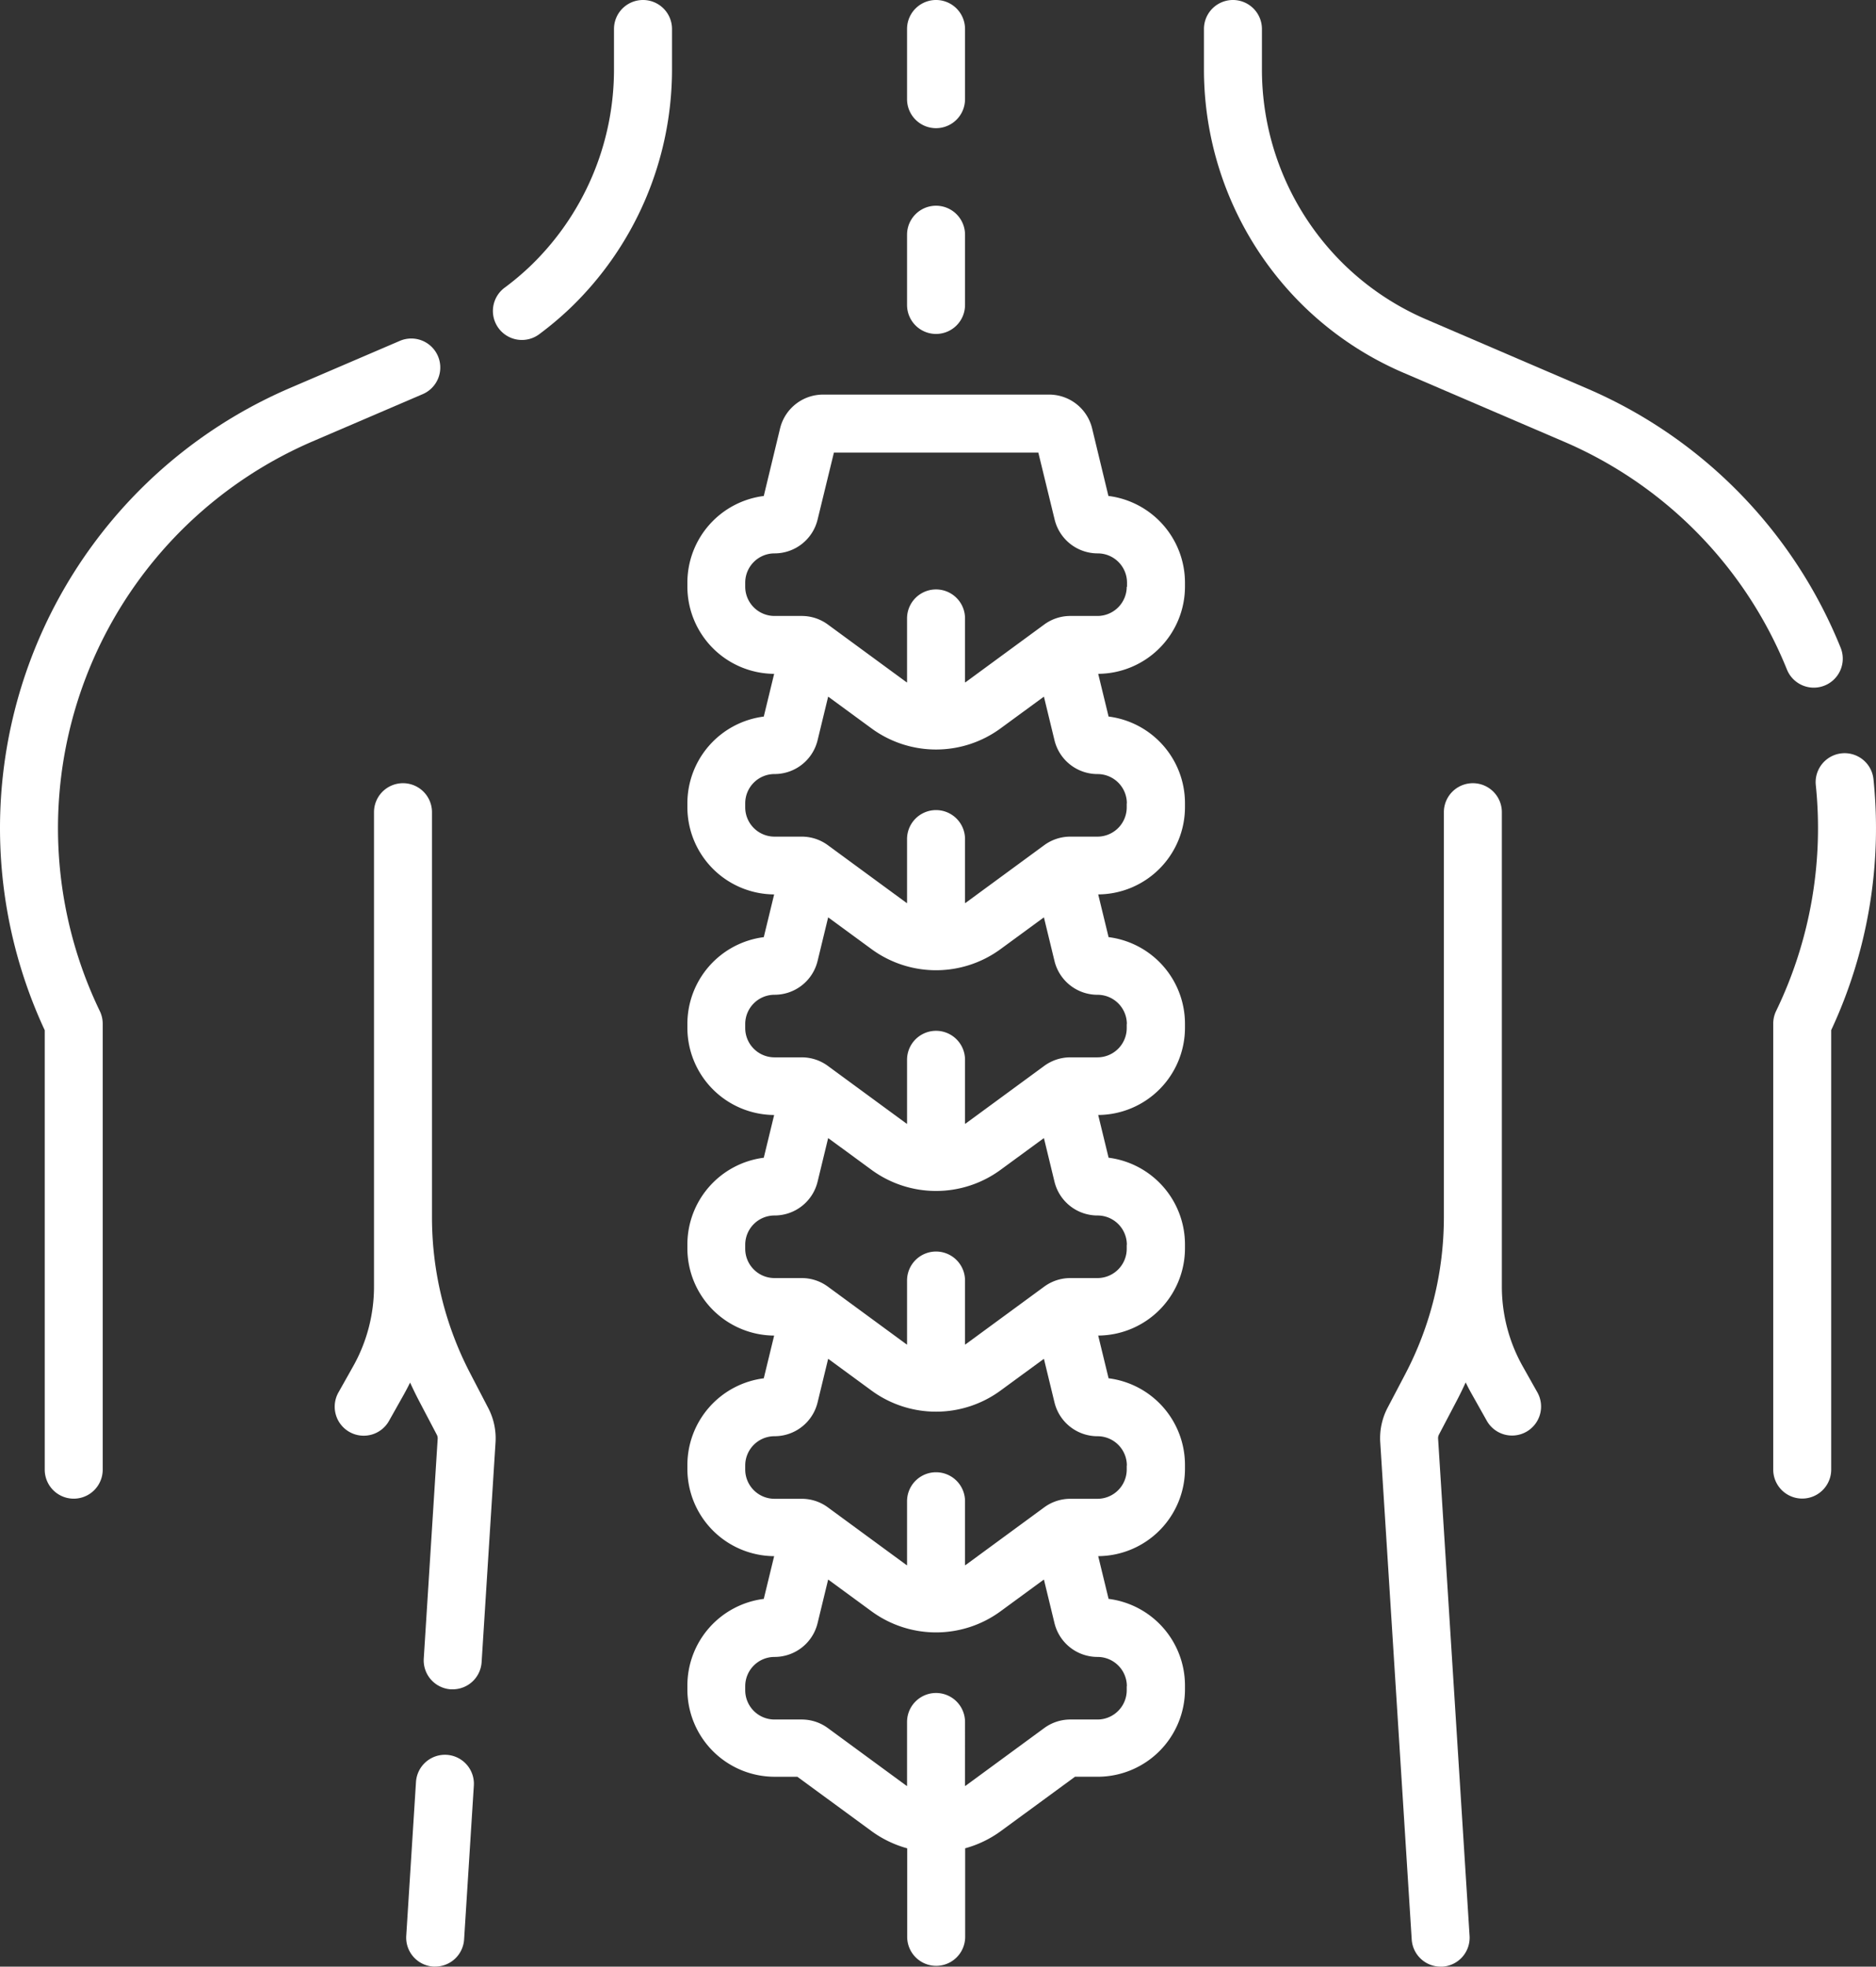
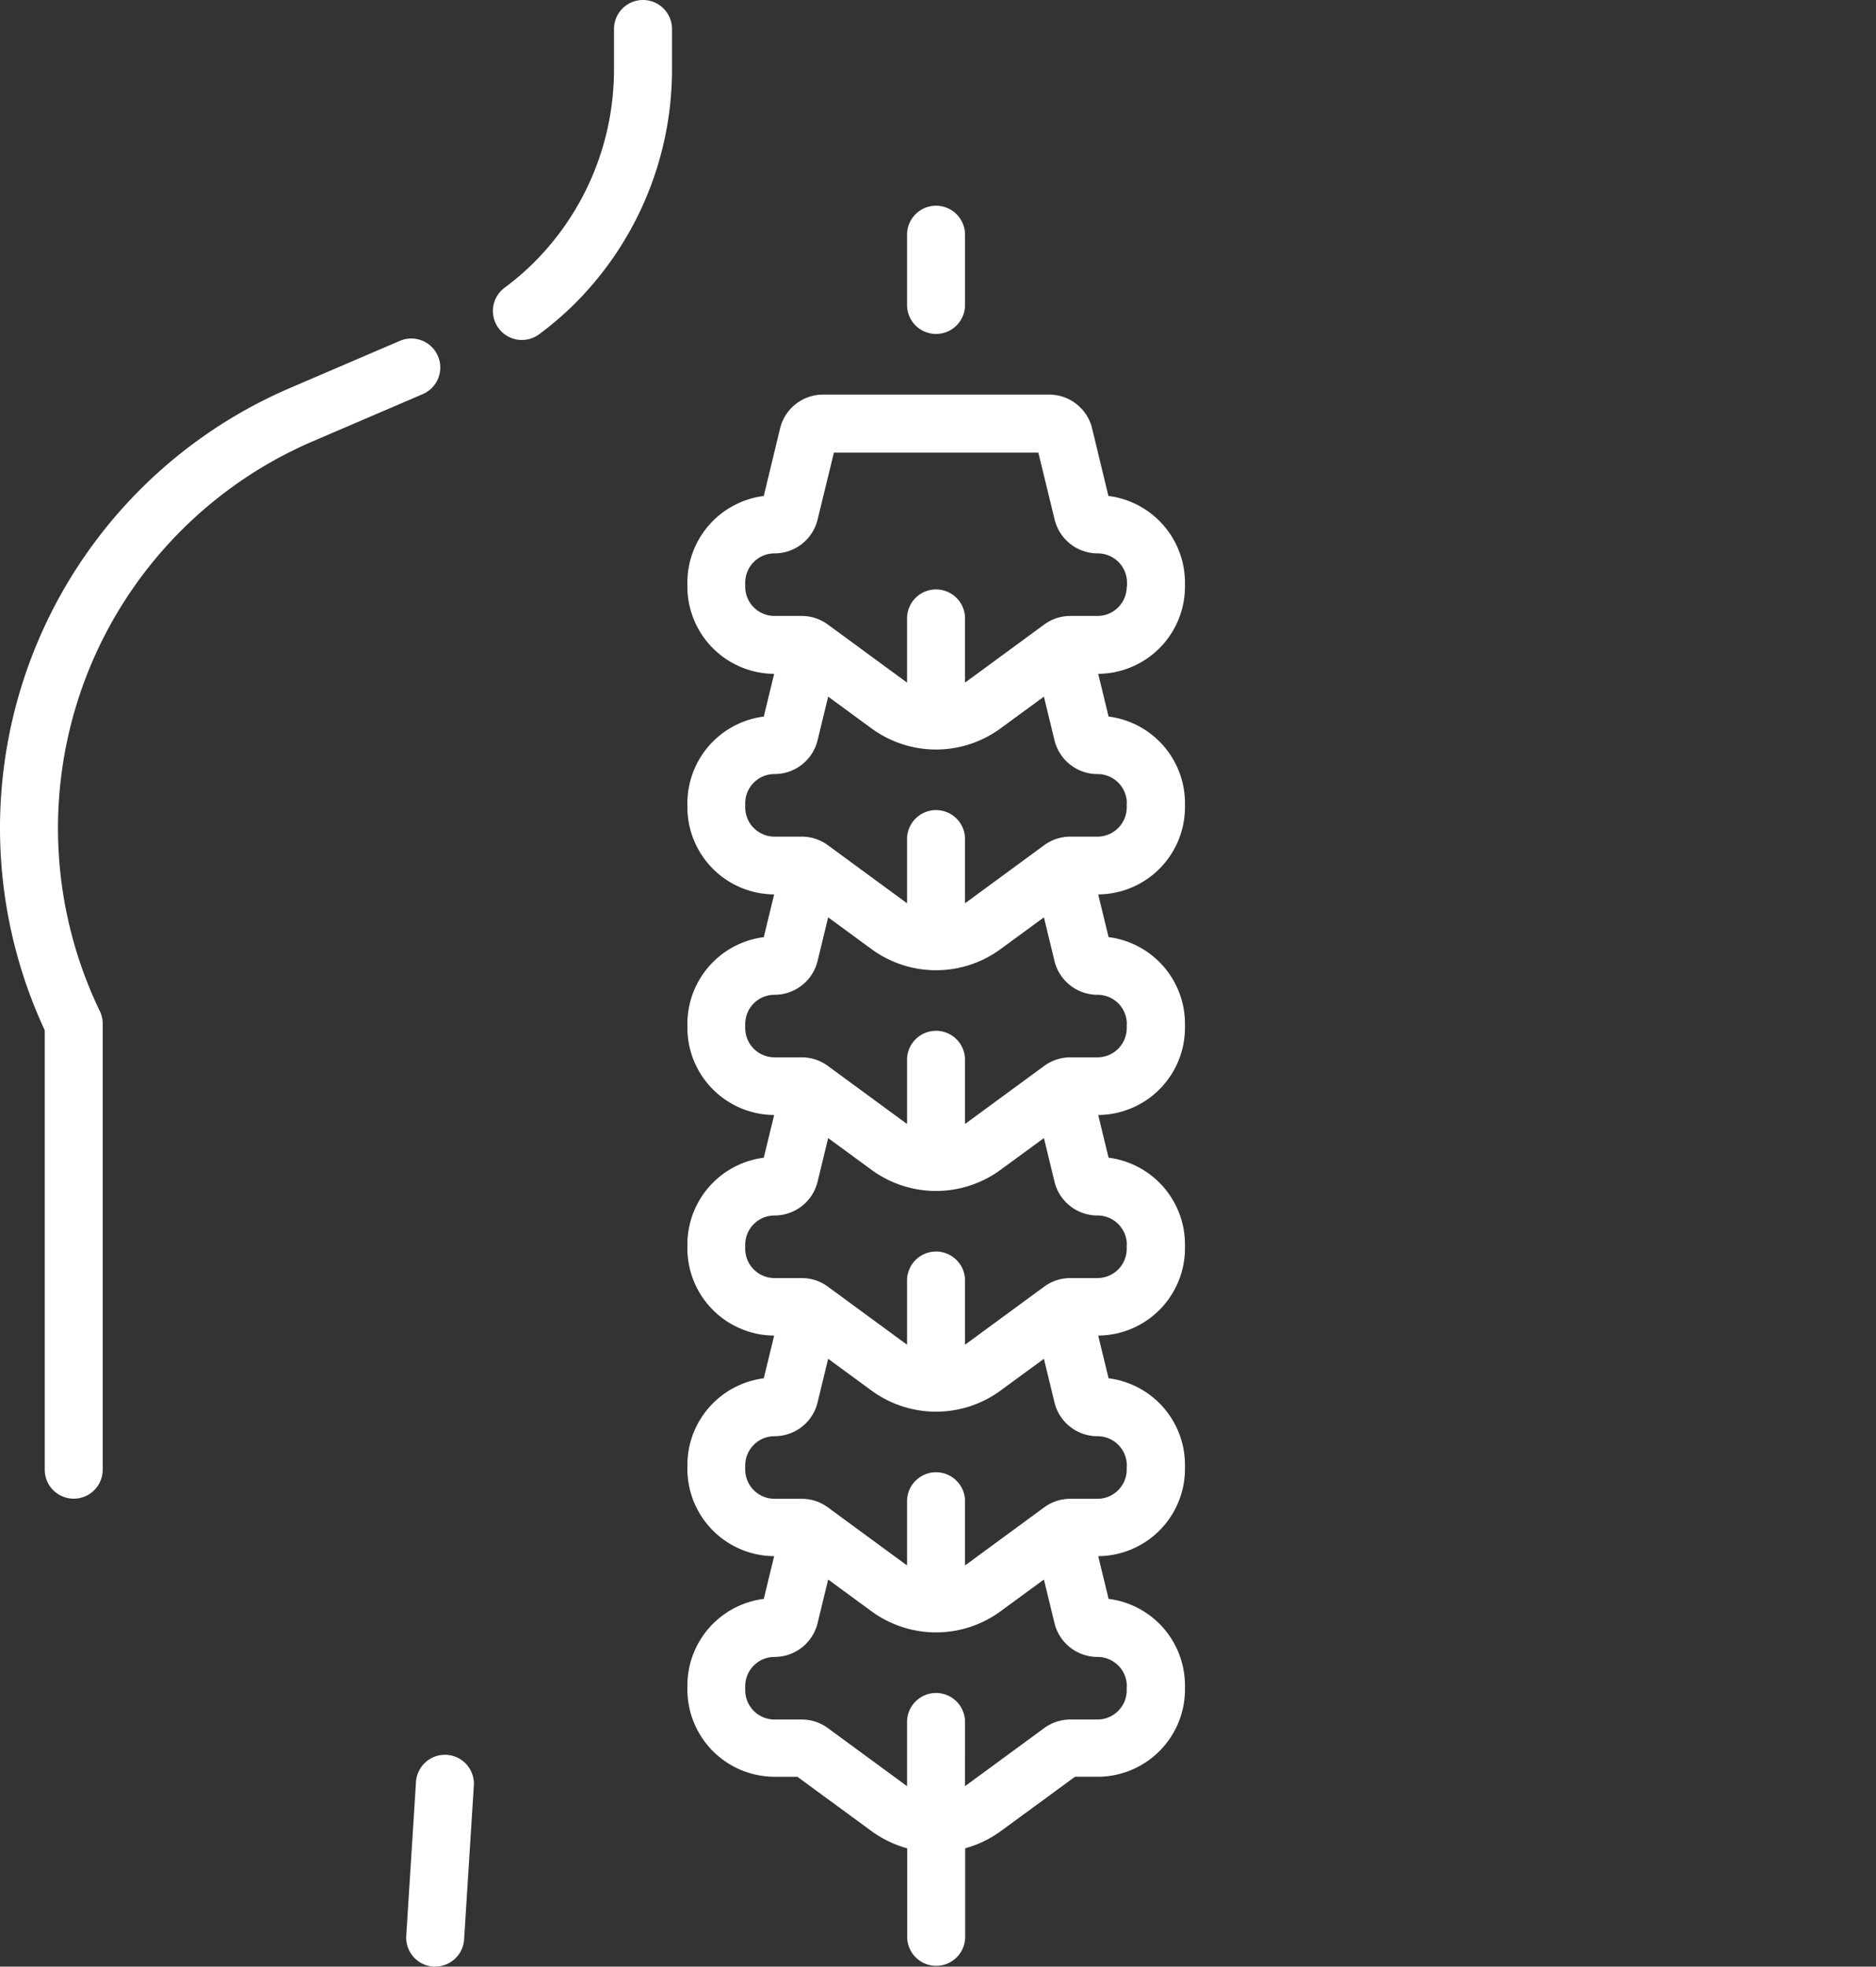
<svg xmlns="http://www.w3.org/2000/svg" width="92.219" height="96.665" viewBox="0 0 92.219 96.665">
  <rect x="0" y="0" width="92.219" height="96.665" fill="#333333" stroke="none" />
  <g transform="translate(-0.017)">
    <path d="M146.761,0a1.425,1.425,0,0,0-1.425,1.425V3.441A13.4,13.4,0,0,1,141.2,13.1a13.408,13.408,0,0,1-1.217,1.024,1.425,1.425,0,1,0,1.706,2.282,16.26,16.26,0,0,0,1.476-1.243,16.265,16.265,0,0,0,5.023-11.724V1.425A1.425,1.425,0,0,0,146.761,0Z" transform="translate(-115.137)" fill="#fff" />
    <path d="M33.2,88.436a1.425,1.425,0,0,0-1.871-.747l-5.4,2.317a23.542,23.542,0,0,0-12.057,31.567v21.6a1.425,1.425,0,1,0,2.85,0V121.252a1.424,1.424,0,0,0-.142-.619A20.693,20.693,0,0,1,27.053,92.625l5.4-2.317A1.425,1.425,0,0,0,33.2,88.436Z" transform="translate(-11.656 -70.935)" fill="#fff" />
-     <path d="M105.112,231.671a16.6,16.6,0,0,1-1.9-7.689V204.049a1.425,1.425,0,1,0-2.85,0V227.37a8,8,0,0,1-1.025,3.915l-.708,1.259a1.426,1.426,0,1,0,2.484,1.4l.708-1.259q.167-.3.315-.6c.142.309.291.616.449.917l.865,1.648a.37.37,0,0,1,.042.2l-.684,10.8a1.425,1.425,0,0,0,1.332,1.512h.091a1.425,1.425,0,0,0,1.421-1.335l.684-10.8a3.221,3.221,0,0,0-.363-1.7Z" transform="translate(-81.96 -164.128)" fill="#fff" />
    <path d="M118.841,453.99a1.427,1.427,0,0,0-1.512,1.332l-.479,7.564a1.425,1.425,0,0,0,1.332,1.512h.091a1.425,1.425,0,0,0,1.421-1.335l.479-7.564a1.425,1.425,0,0,0-1.332-1.509Z" transform="translate(-96.863 -367.736)" fill="#fff" />
-     <path d="M353.239,33.8a1.426,1.426,0,0,0,1.32-1.962,23.4,23.4,0,0,0-12.521-12.766L334.191,15.7a13.3,13.3,0,0,1-3.941-2.6,13.4,13.4,0,0,1-4.139-9.66V1.425a1.425,1.425,0,1,0-2.85,0V3.441a16.265,16.265,0,0,0,5.023,11.724,16.141,16.141,0,0,0,4.782,3.156l7.846,3.368A20.564,20.564,0,0,1,351.919,32.91,1.425,1.425,0,0,0,353.239,33.8Z" transform="translate(-264.061)" fill="#fff" />
-     <path d="M475.479,196.141a1.425,1.425,0,1,0-2.835.294,20.637,20.637,0,0,1-1.951,11.1,1.423,1.423,0,0,0-.142.619v21.921a1.425,1.425,0,0,0,2.85,0v-21.6a23.479,23.479,0,0,0,2.078-12.334Z" transform="translate(-383.367 -157.842)" fill="#fff" />
-     <path d="M375.866,231.285a8,8,0,0,1-1.025-3.915V204.049a1.425,1.425,0,1,0-2.85,0v19.933a16.6,16.6,0,0,1-1.9,7.689l-.865,1.648a3.22,3.22,0,0,0-.363,1.7l1.547,24.439a1.425,1.425,0,0,0,1.421,1.335h.091a1.425,1.425,0,0,0,1.332-1.512l-1.547-24.439a.374.374,0,0,1,.042-.2l.865-1.648c.158-.3.307-.608.449-.917q.148.307.315.6l.708,1.259a1.426,1.426,0,1,0,2.484-1.4Z" transform="translate(-300.997 -164.128)" fill="#fff" />
    <path d="M210.268,107.071l-.8-3.316a2.176,2.176,0,0,0-2.121-1.669h-11.1a2.176,2.176,0,0,0-2.121,1.668l-.8,3.316a4.294,4.294,0,0,0-3.755,4.255v.2a4.292,4.292,0,0,0,4.265,4.287l-.51,2.1a4.3,4.3,0,0,0-3.755,4.255v.2a4.293,4.293,0,0,0,4.265,4.287l-.51,2.1a4.3,4.3,0,0,0-3.755,4.255v.2a4.292,4.292,0,0,0,4.265,4.287l-.51,2.1a4.3,4.3,0,0,0-3.755,4.255v.2a4.293,4.293,0,0,0,4.265,4.287l-.51,2.1a4.3,4.3,0,0,0-3.755,4.255v.2a4.293,4.293,0,0,0,4.265,4.287l-.51,2.1a4.294,4.294,0,0,0-3.755,4.255v.2a4.293,4.293,0,0,0,4.288,4.288h1.118l3.641,2.668a5.4,5.4,0,0,0,1.758.849v4.351a1.425,1.425,0,0,0,2.85,0v-4.352a5.4,5.4,0,0,0,1.758-.849l3.641-2.668h1.118a4.293,4.293,0,0,0,4.288-4.288v-.2a4.294,4.294,0,0,0-3.755-4.255l-.51-2.1a4.293,4.293,0,0,0,4.265-4.287v-.2a4.294,4.294,0,0,0-3.755-4.255l-.51-2.1a4.293,4.293,0,0,0,4.265-4.287v-.2a4.3,4.3,0,0,0-3.755-4.255l-.51-2.1a4.292,4.292,0,0,0,4.265-4.287v-.2a4.294,4.294,0,0,0-3.755-4.255l-.51-2.1a4.293,4.293,0,0,0,4.265-4.287v-.2a4.294,4.294,0,0,0-3.755-4.255l-.51-2.1a4.292,4.292,0,0,0,4.265-4.287v-.2a4.3,4.3,0,0,0-3.755-4.255Zm.9,58.5v.2a1.44,1.44,0,0,1-1.438,1.438H208.4a2.168,2.168,0,0,0-1.29.422l-3.817,2.8c-.024.018-.049.033-.074.05V167.33a1.425,1.425,0,0,0-2.85,0v3.151c-.025-.017-.05-.032-.074-.05l-3.817-2.8a2.167,2.167,0,0,0-1.29-.422h-1.336a1.44,1.44,0,0,1-1.438-1.438v-.2a1.44,1.44,0,0,1,1.438-1.438,2.176,2.176,0,0,0,2.121-1.668l.518-2.137,2.12,1.553a5.365,5.365,0,0,0,6.366,0l2.12-1.553.518,2.137a2.176,2.176,0,0,0,2.121,1.668,1.44,1.44,0,0,1,1.438,1.438Zm0-10.849v.2a1.44,1.44,0,0,1-1.438,1.438H208.4a2.168,2.168,0,0,0-1.29.422l-3.817,2.8c-.024.018-.049.033-.074.05v-3.151a1.425,1.425,0,0,0-2.85,0v3.151c-.025-.017-.05-.032-.074-.05l-3.817-2.8a2.167,2.167,0,0,0-1.29-.422h-1.336a1.44,1.44,0,0,1-1.438-1.438v-.2a1.44,1.44,0,0,1,1.438-1.438,2.176,2.176,0,0,0,2.121-1.668l.518-2.137,2.12,1.553a5.366,5.366,0,0,0,6.366,0l2.12-1.553.518,2.137a2.176,2.176,0,0,0,2.121,1.669,1.44,1.44,0,0,1,1.438,1.437Zm0-10.849v.2a1.44,1.44,0,0,1-1.438,1.438H208.4a2.168,2.168,0,0,0-1.29.422l-3.817,2.8c-.024.018-.049.033-.074.05v-3.151a1.425,1.425,0,0,0-2.85,0v3.151c-.025-.017-.05-.032-.074-.05l-3.817-2.8a2.168,2.168,0,0,0-1.29-.422h-1.336a1.44,1.44,0,0,1-1.438-1.438v-.2a1.44,1.44,0,0,1,1.438-1.438,2.176,2.176,0,0,0,2.121-1.668l.518-2.137,2.12,1.553a5.365,5.365,0,0,0,6.366,0l2.12-1.553.518,2.137a2.176,2.176,0,0,0,2.121,1.668,1.44,1.44,0,0,1,1.438,1.438Zm0-10.849v.2a1.44,1.44,0,0,1-1.438,1.438H208.4a2.168,2.168,0,0,0-1.29.422l-3.817,2.8c-.024.018-.049.033-.074.05v-3.151a1.425,1.425,0,0,0-2.85,0v3.151c-.025-.017-.05-.032-.074-.05l-3.817-2.8a2.167,2.167,0,0,0-1.29-.422h-1.336a1.44,1.44,0,0,1-1.438-1.438v-.2a1.44,1.44,0,0,1,1.438-1.438,2.176,2.176,0,0,0,2.121-1.668l.518-2.137,2.12,1.553a5.365,5.365,0,0,0,6.366,0l2.12-1.553.518,2.137a2.176,2.176,0,0,0,2.121,1.669,1.44,1.44,0,0,1,1.438,1.437Zm0-10.849v.2a1.44,1.44,0,0,1-1.438,1.438H208.4a2.168,2.168,0,0,0-1.29.422l-3.817,2.8c-.024.018-.049.033-.074.05v-3.151a1.425,1.425,0,0,0-2.85,0v3.151c-.025-.017-.05-.032-.074-.05l-3.817-2.8a2.167,2.167,0,0,0-1.29-.422h-1.336a1.44,1.44,0,0,1-1.438-1.438v-.2a1.44,1.44,0,0,1,1.438-1.438,2.176,2.176,0,0,0,2.121-1.668l.518-2.137,2.12,1.553a5.365,5.365,0,0,0,6.366,0l2.12-1.553.518,2.137a2.176,2.176,0,0,0,2.121,1.669,1.44,1.44,0,0,1,1.438,1.437Zm0-10.646a1.44,1.44,0,0,1-1.438,1.438H208.4a2.168,2.168,0,0,0-1.29.422l-3.817,2.8c-.024.018-.049.033-.074.05v-3.151a1.425,1.425,0,0,0-2.85,0v3.151c-.025-.017-.05-.032-.074-.05l-3.817-2.8a2.167,2.167,0,0,0-1.29-.422h-1.336a1.44,1.44,0,0,1-1.438-1.438v-.2a1.44,1.44,0,0,1,1.438-1.438,2.176,2.176,0,0,0,2.121-1.668l.8-3.283h10.05l.8,3.283a2.176,2.176,0,0,0,2.121,1.668,1.44,1.44,0,0,1,1.438,1.438v.2Z" transform="translate(-155.764 -82.691)" fill="#fff" />
    <path d="M247.861,59.526a1.425,1.425,0,0,0,1.425-1.425V54.649a1.425,1.425,0,0,0-2.85,0V58.1a1.425,1.425,0,0,0,1.425,1.426Z" transform="translate(-201.831 -43.112)" fill="#fff" />
-     <path d="M247.861,6.3a1.425,1.425,0,0,0,1.425-1.425V1.425a1.425,1.425,0,1,0-2.85,0V4.877A1.425,1.425,0,0,0,247.861,6.3Z" transform="translate(-201.831)" fill="#fff" />
  </g>
</svg>